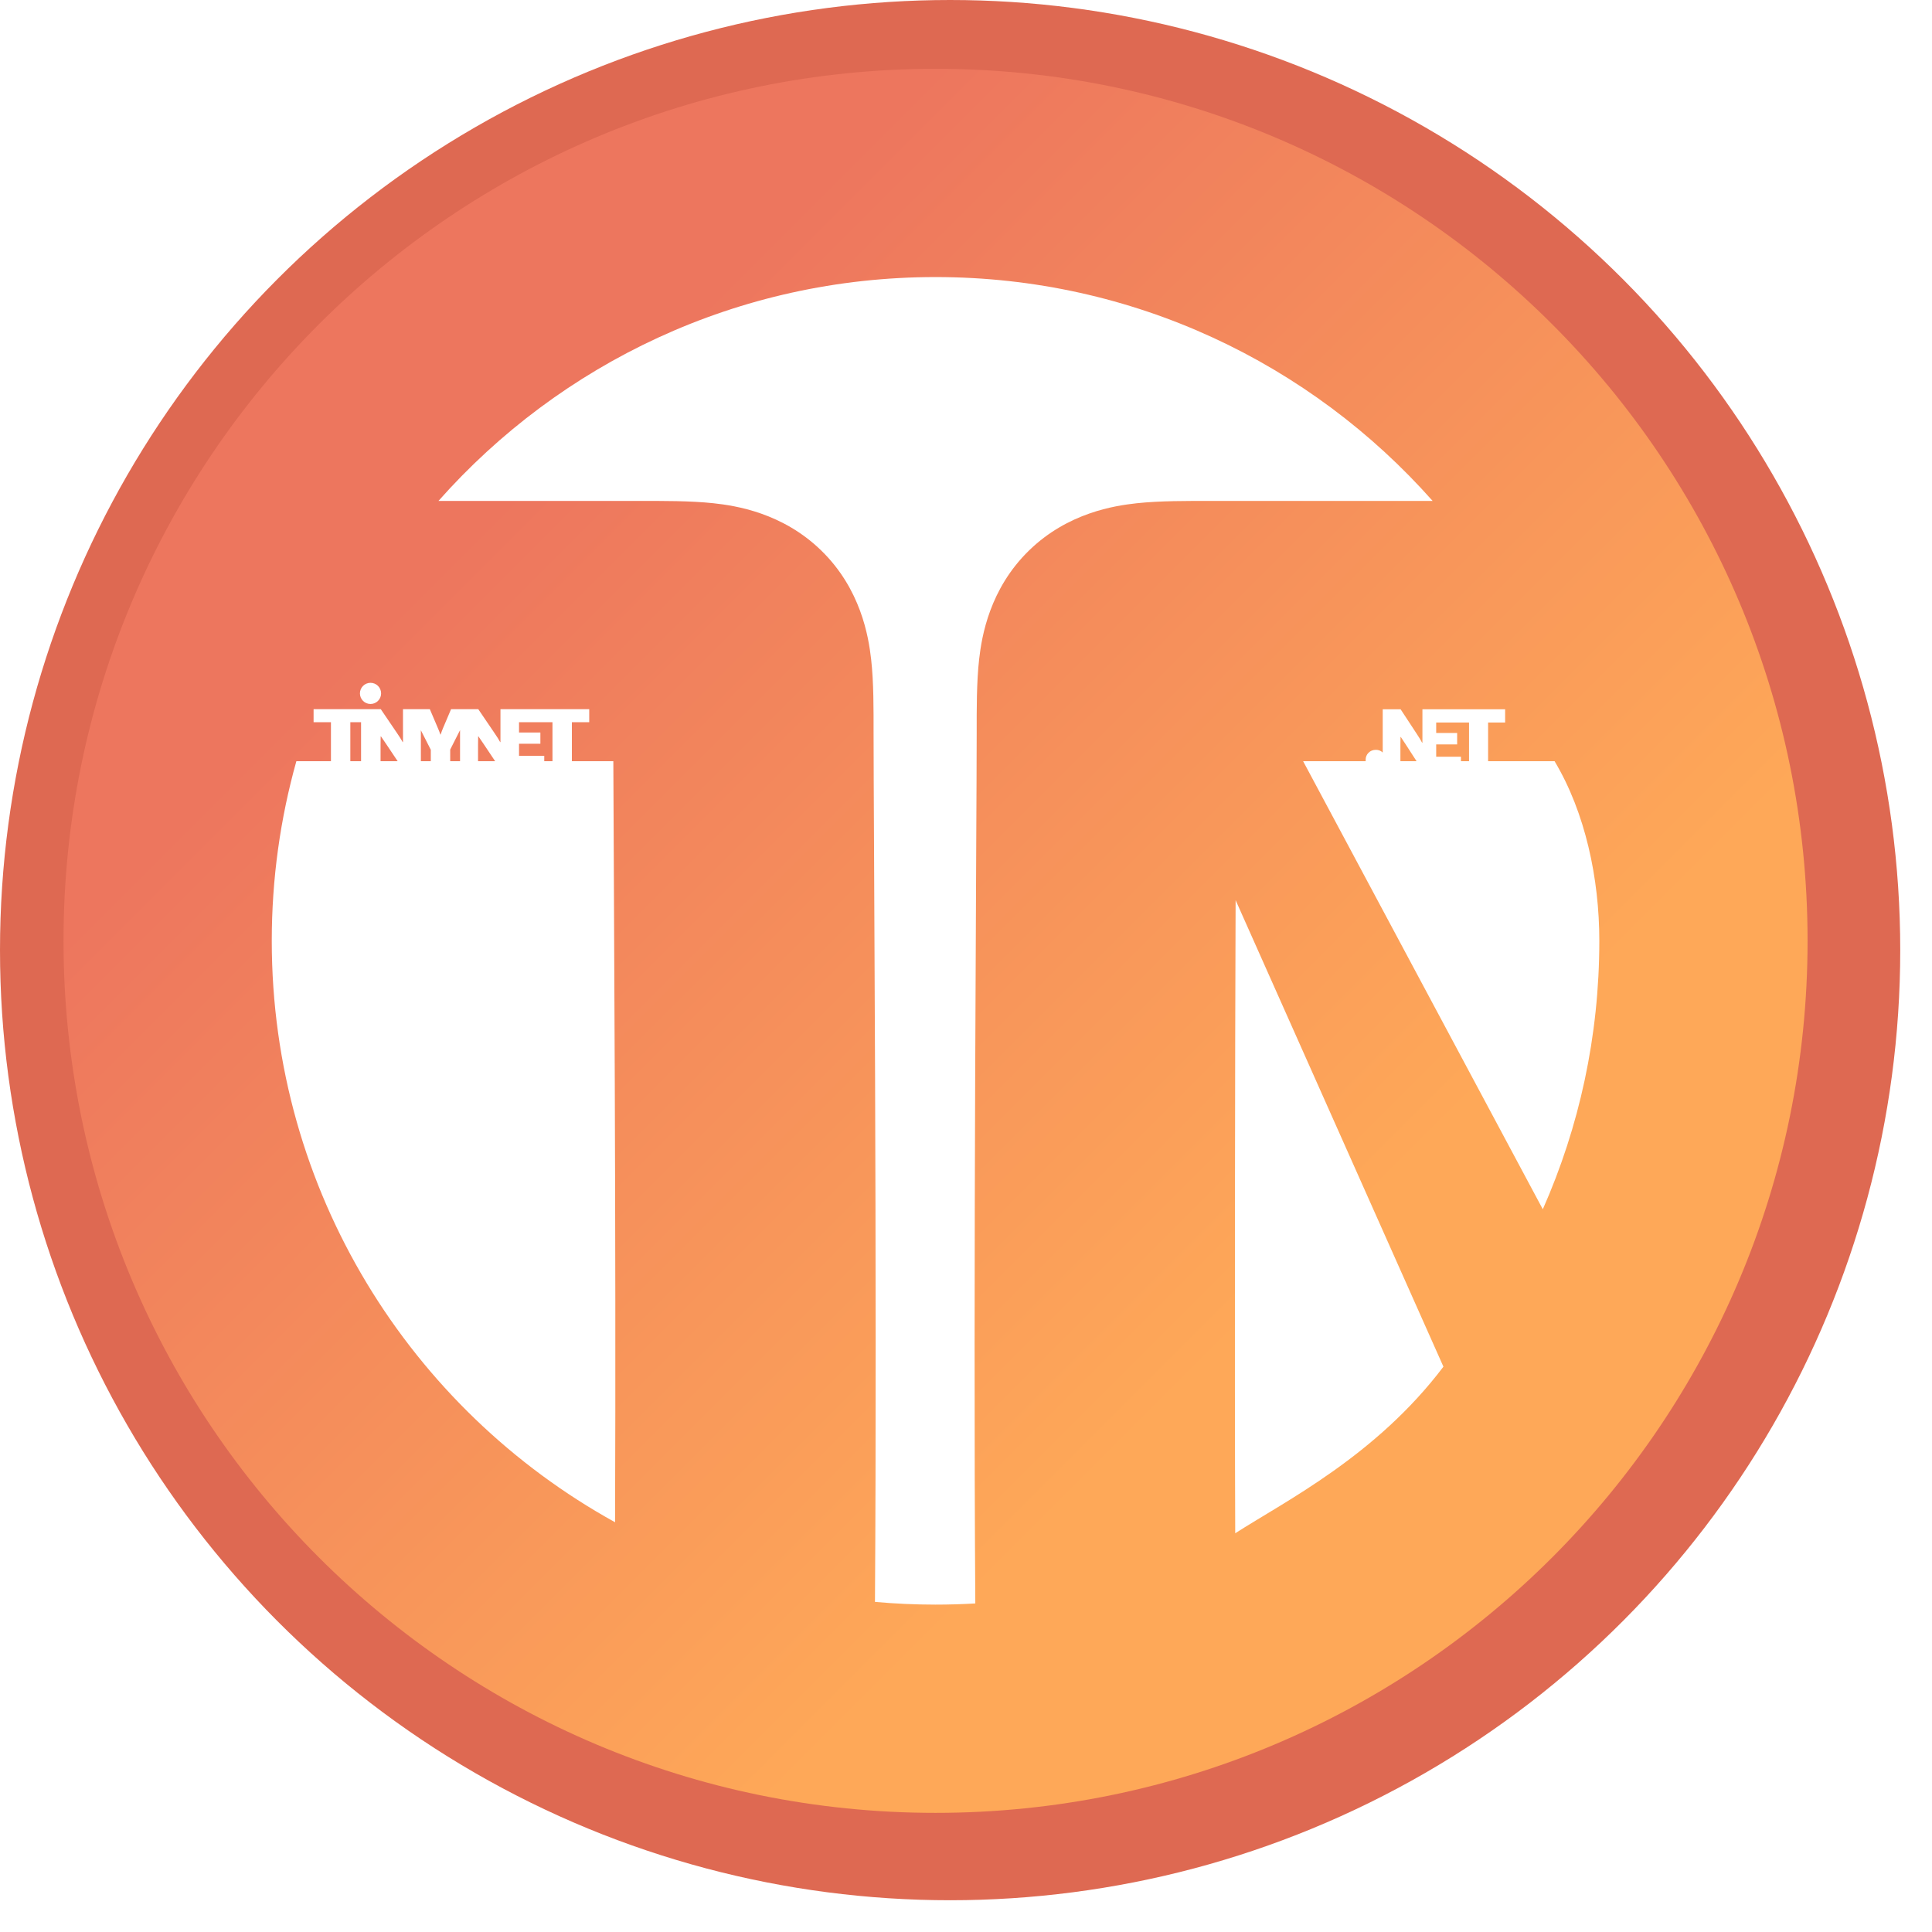
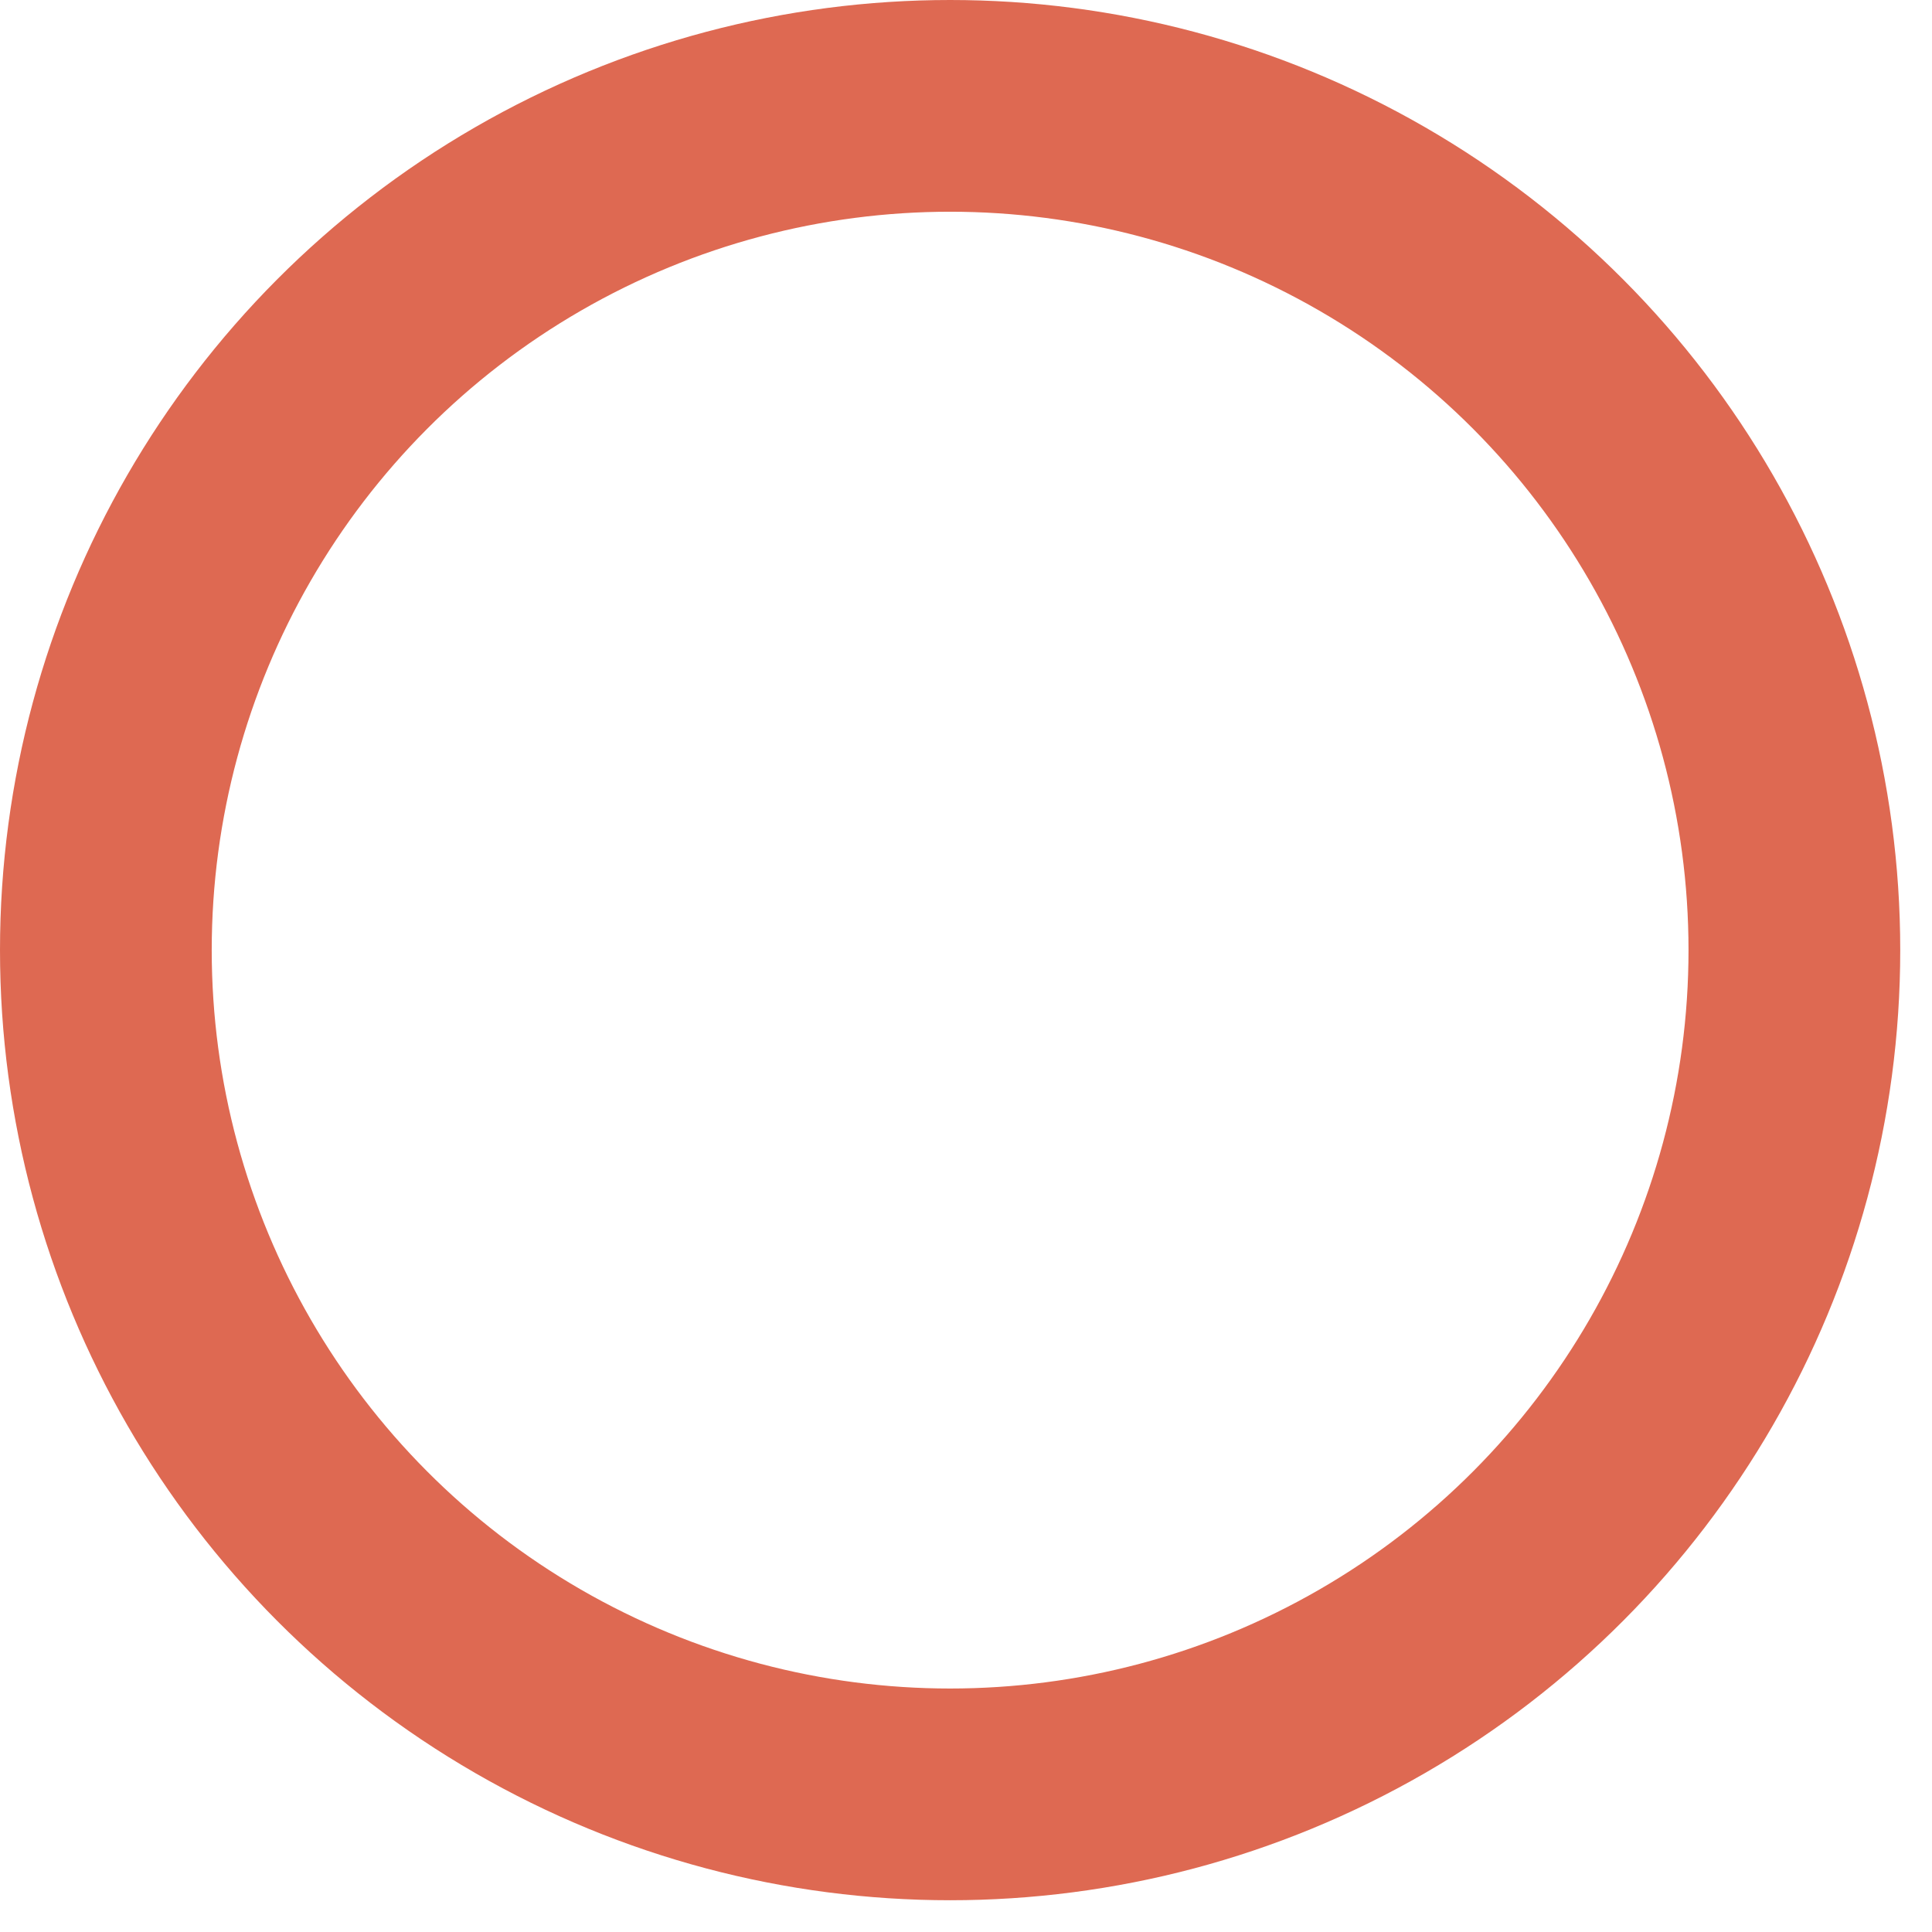
<svg xmlns="http://www.w3.org/2000/svg" width="359" height="359" viewBox="0 0 365 365" fill="none">
  <defs>
    <linearGradient id="strongGradient" x1="0%" y1="0%" x2="100%" y2="100%">
      <stop offset="25%" stop-color="#ED765E" />
      <stop offset="70%" stop-color="#FEA858" />
    </linearGradient>
    <filter id="deepEmboss" x="-30%" y="-30%" width="160%" height="160%">
      <feDropShadow dx="1" dy="1" stdDeviation="0.5" flood-color="#000000" flood-opacity="0.8" />
    </filter>
  </defs>
  <circle cx="179.5" cy="179.5" r="159.5" stroke="#de6952" stroke-width="40" filter="url(#deepEmboss)" />
-   <path d="M176.746 13C267.733 13 341.493 86.759 341.493 177.746C341.493 268.733 267.733 342.493 176.746 342.493C85.759 342.493 12 268.733 12 177.746C12 86.76 85.76 13 176.746 13ZM176.746 52.343C139.369 52.343 105.811 68.695 82.837 94.636H120.804C125.129 94.636 130.406 94.601 134.808 95.077C138.971 95.528 147.818 96.86 155.152 104.004C162.617 111.276 164.083 120.216 164.573 124.513C165.077 128.93 165.039 134.196 165.039 138.364C165.039 154.595 165.713 241.621 165.301 302.635C169.071 302.975 172.888 303.15 176.746 303.15C179.268 303.15 181.773 303.074 184.259 302.927C183.843 241.9 184.52 154.621 184.52 138.364C184.52 134.196 184.483 128.93 184.986 124.513C185.476 120.216 186.942 111.276 194.406 104.004C201.739 96.86 210.586 95.528 214.751 95.077C219.152 94.601 224.429 94.636 228.755 94.636H270.656C247.682 68.695 214.123 52.343 176.746 52.343ZM233.437 170.059C233.321 198.428 233.238 260.145 233.363 289.669C243 283.5 260 275 272.697 258.197L233.437 170.059ZM59.244 136.437H62.523V143.813H55.989C52.963 154.606 51.343 165.987 51.343 177.746C51.343 225.046 77.532 266.23 116.199 287.59C116.41 233.82 115.956 167.051 115.873 143.813H108.041V136.437H111.319V133.979H94.549V140.194H94.488C94.244 139.736 93.891 139.172 93.43 138.504L90.356 133.979H85.217L83.689 137.578C83.54 137.932 83.391 138.333 83.242 138.778H83.2C83.065 138.372 82.916 137.984 82.753 137.617L81.205 133.979H76.132V140.194H76.071C75.827 139.736 75.473 139.173 75.012 138.504L71.938 133.979H59.244V136.437ZM261.229 134V142.172C260.878 141.832 260.449 141.66 259.94 141.66C259.38 141.66 258.913 141.847 258.54 142.221C258.18 142.581 258 143.027 258 143.561C258 143.647 258.004 143.732 258.011 143.813H246.192L291.472 228.458C298.335 212.952 302.15 195.794 302.15 177.746C302.15 165.987 299.5 153.5 293.697 143.813H281.137V136.5H284.356V134H268.729V140.32H268.67C268.43 139.854 268.083 139.281 267.63 138.601L264.61 134H261.229ZM277.536 136.5V143.813H276.01V142.96H271.33V140.641H275.29V138.48H271.33V136.5H277.536ZM264.649 139.24L265.55 140.601L267.625 143.813H264.57V140.801L264.59 139.24H264.649ZM68.214 143.813H66.186V136.437H68.214V143.813ZM72.895 140.471L75.13 143.813H71.897V140.667L71.917 139.132H71.978L72.895 140.471ZM81.389 141.65V143.813H79.512V137.967L81.389 141.65ZM86.914 143.813H85.054V141.611L86.914 137.939V143.813ZM91.312 140.471L93.547 143.813H90.314V140.667L90.334 139.132H90.395L91.312 140.471ZM104.376 143.813H102.822V142.791H98.057V140.51H102.09V138.385H98.057V136.437H104.376V143.813ZM70 129C68.895 129 68 129.895 68 131C68 132.105 68.895 133 70 133C71.105 133 72 132.105 72 131C72 129.895 71.105 129 70 129Z" fill="url(#strongGradient)" filter="url(#deepEmboss)" />
</svg>